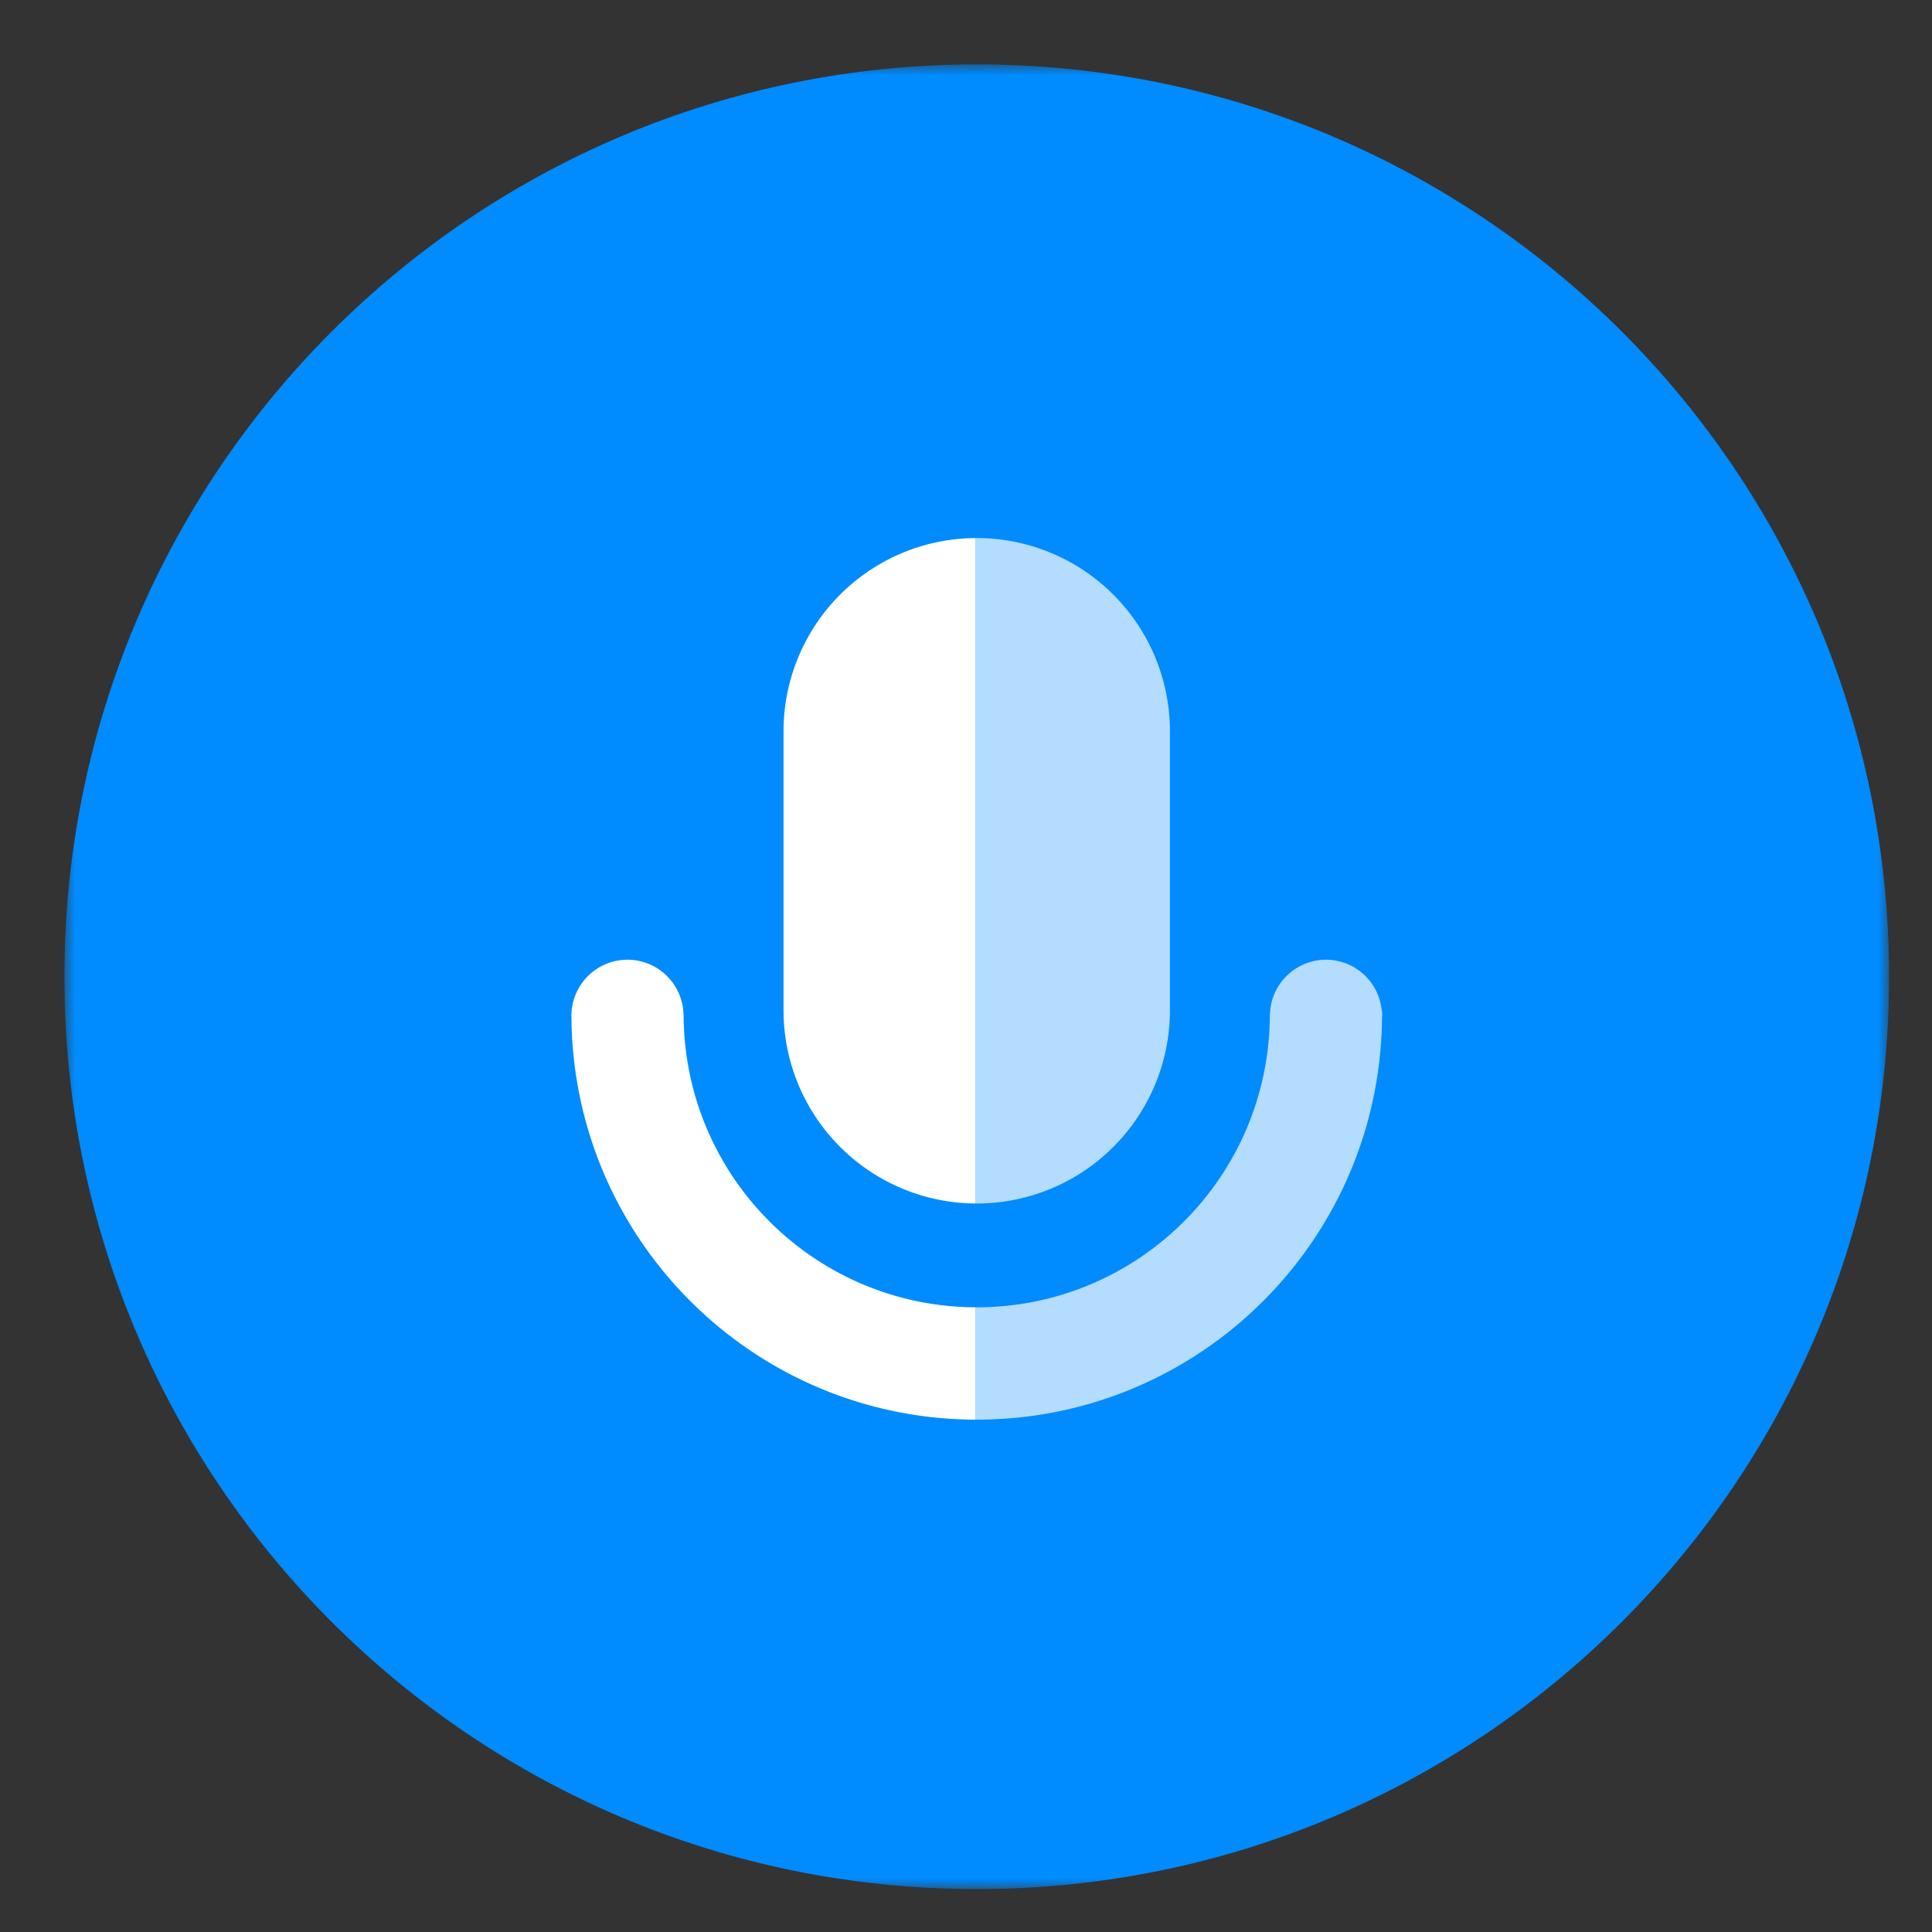
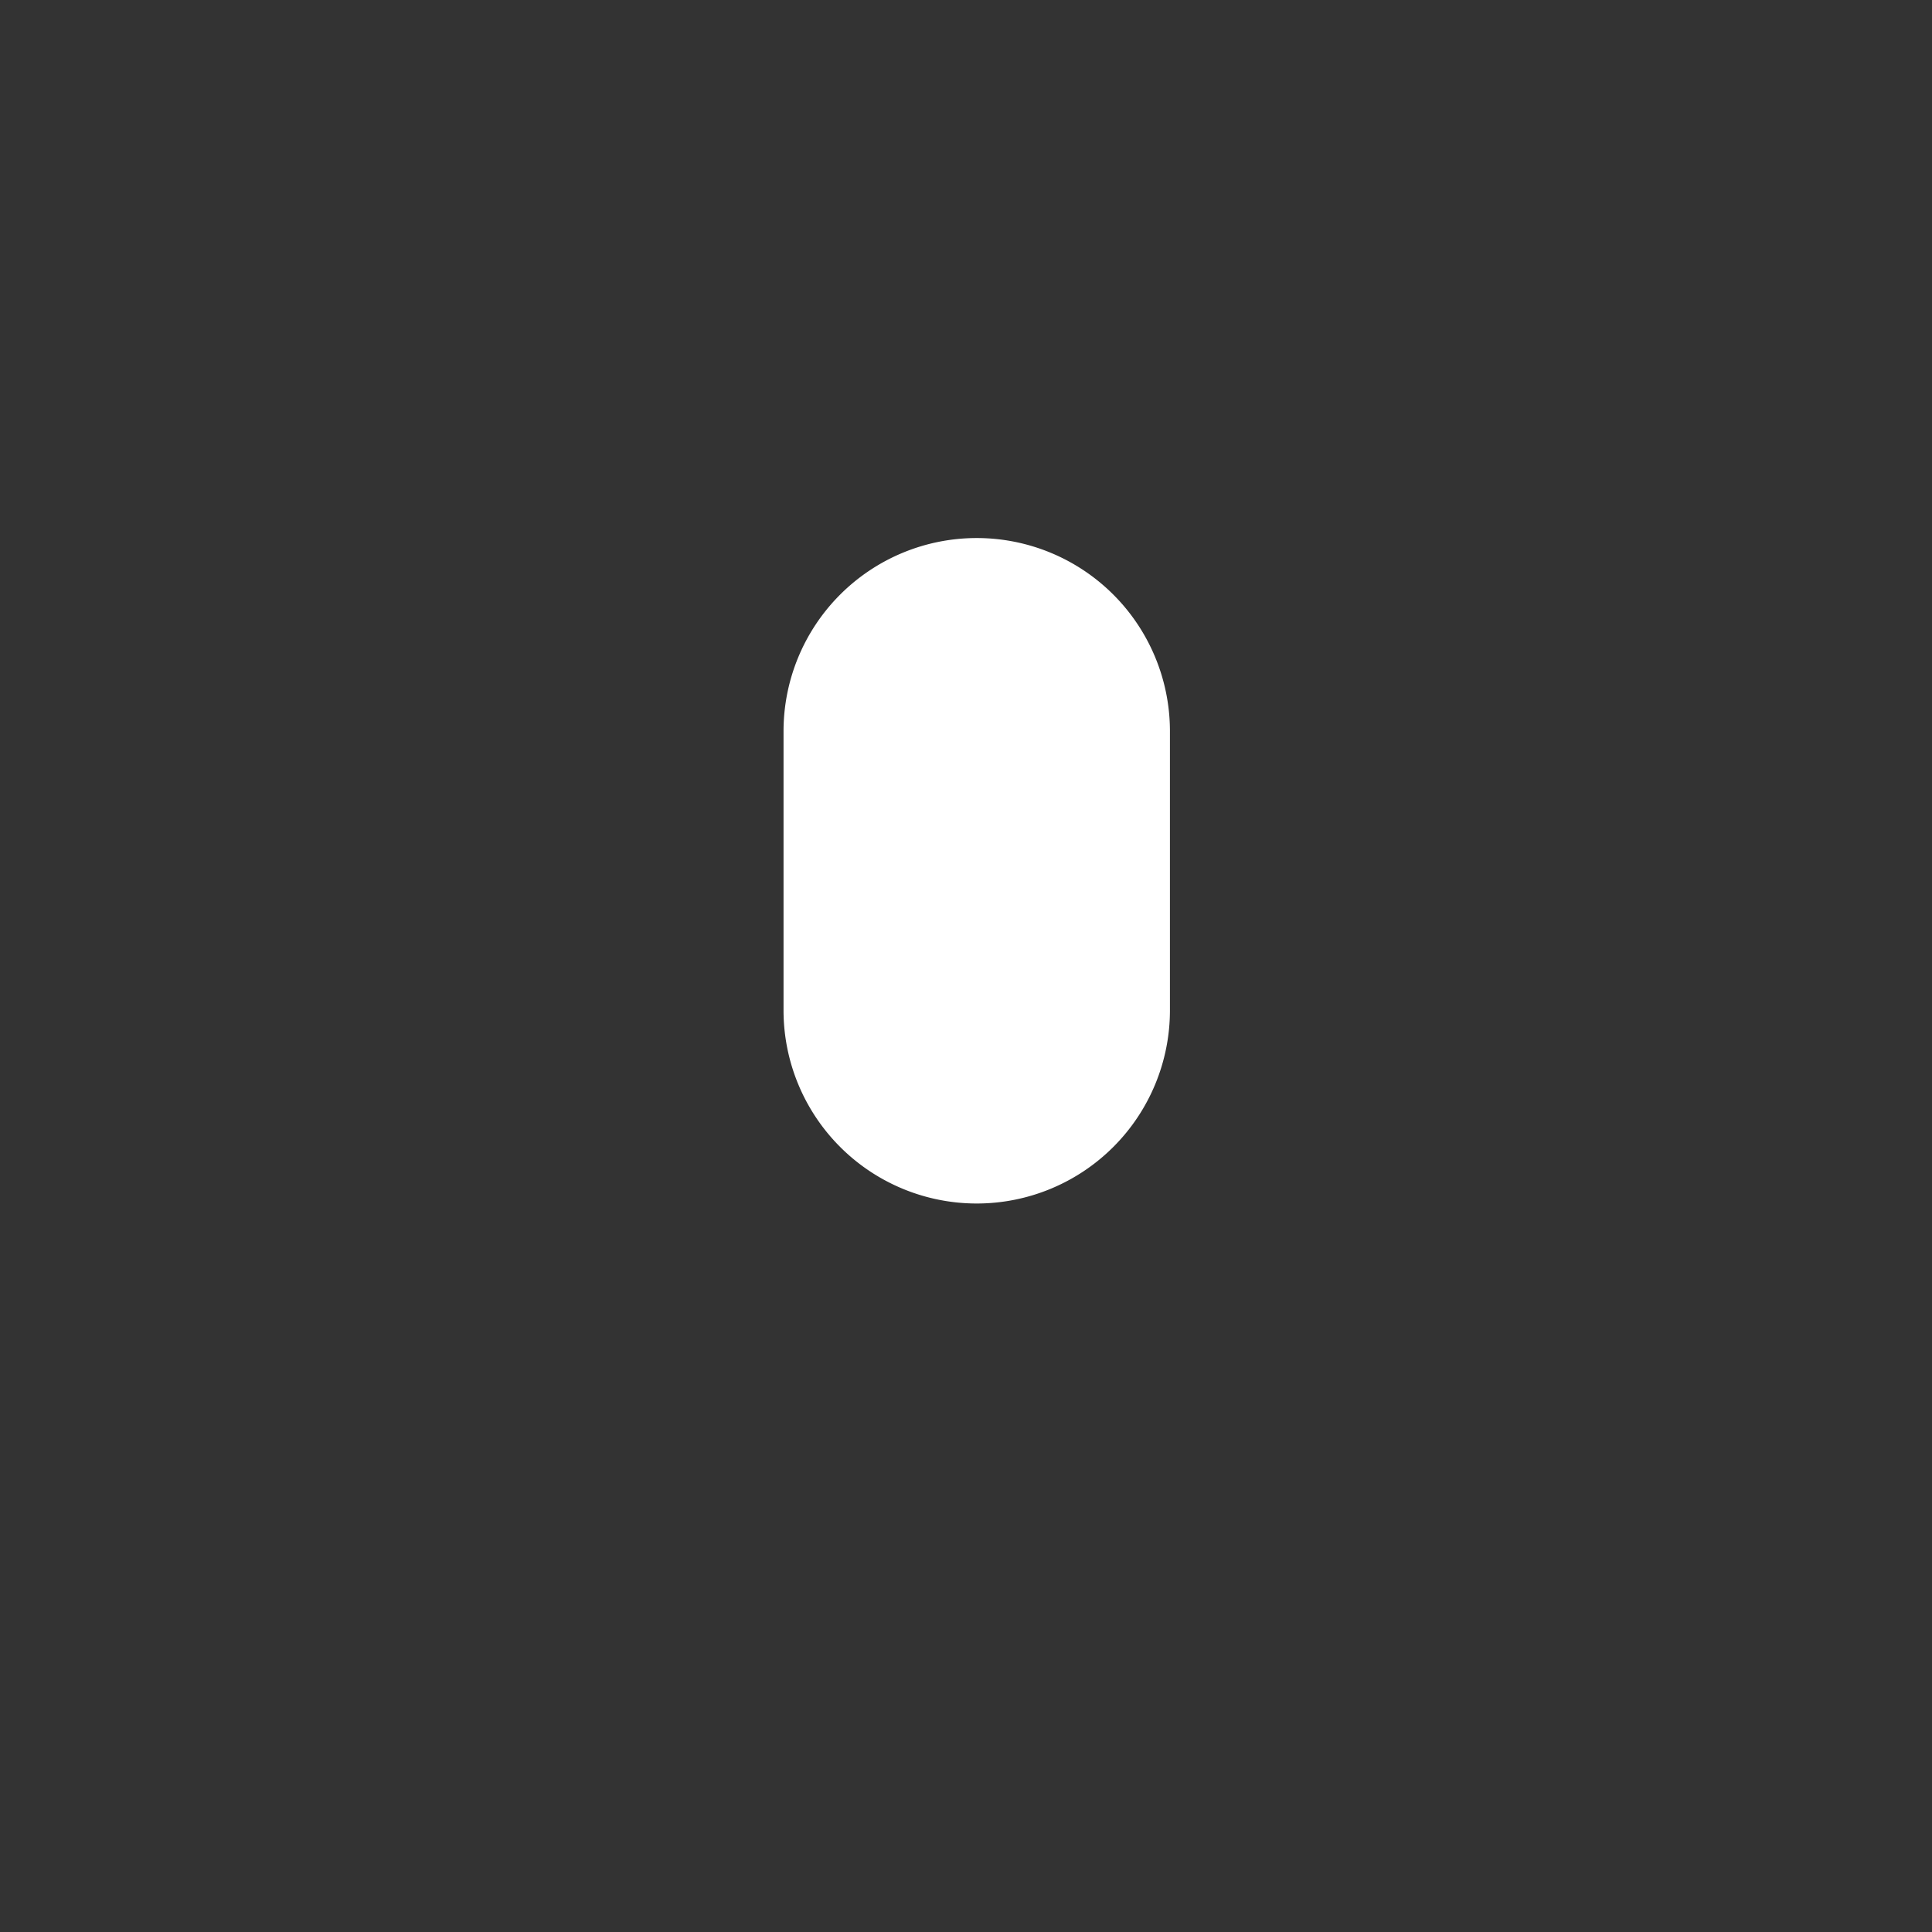
<svg xmlns="http://www.w3.org/2000/svg" xmlns:xlink="http://www.w3.org/1999/xlink" width="90" height="90" viewBox="0 0 90 90">
  <rect x="0" y="0" width="90" height="90" fill="#333333" stroke="none" />
  <defs>
    <path id="a" d="M0 0h85v85H0z" />
  </defs>
  <g fill="none" fill-rule="evenodd">
    <g transform="translate(3 3)">
      <mask id="b" fill="#fff">
        <use xlink:href="#a" />
      </mask>
-       <path fill="#008BFF" d="M42.5 0C19.028 0 0 19.028 0 42.5S19.028 85 42.5 85 85 65.972 85 42.5 65.972 0 42.5 0" mask="url(#b)" />
    </g>
    <g fill="#FFF">
-       <path d="M26.615 47.298l-.002.027c0 .028.006.052.007.08.087 10.357 8.502 18.728 18.88 18.728 10.378 0 18.793-8.37 18.88-18.729 0-.027.008-.05.008-.079l-.003-.027c0-.018.003-.034.003-.053 0-.098-.013-.193-.015-.292v.226a2.61 2.61 0 0 0-2.603-2.472 2.613 2.613 0 0 0-2.61 2.538h-.007c0 7.541-6.113 13.654-13.653 13.654s-13.653-6.113-13.653-13.654h-.007a2.614 2.614 0 0 0-2.61-2.538 2.613 2.613 0 0 0-2.61 2.538h-.007l.002.053" />
      <path d="M45.5 56.064a9 9 0 0 1-9-9v-13a9 9 0 0 1 18 0v13a9 9 0 0 1-9 9" />
    </g>
-     <path fill="#008BFF" fill-opacity=".3" d="M45.425 13.09v64c17.673 0 32-14.328 32-32 0-17.674-14.327-32-32-32" />
+     <path fill="#008BFF" fill-opacity=".3" d="M45.425 13.09v64" />
  </g>
</svg>